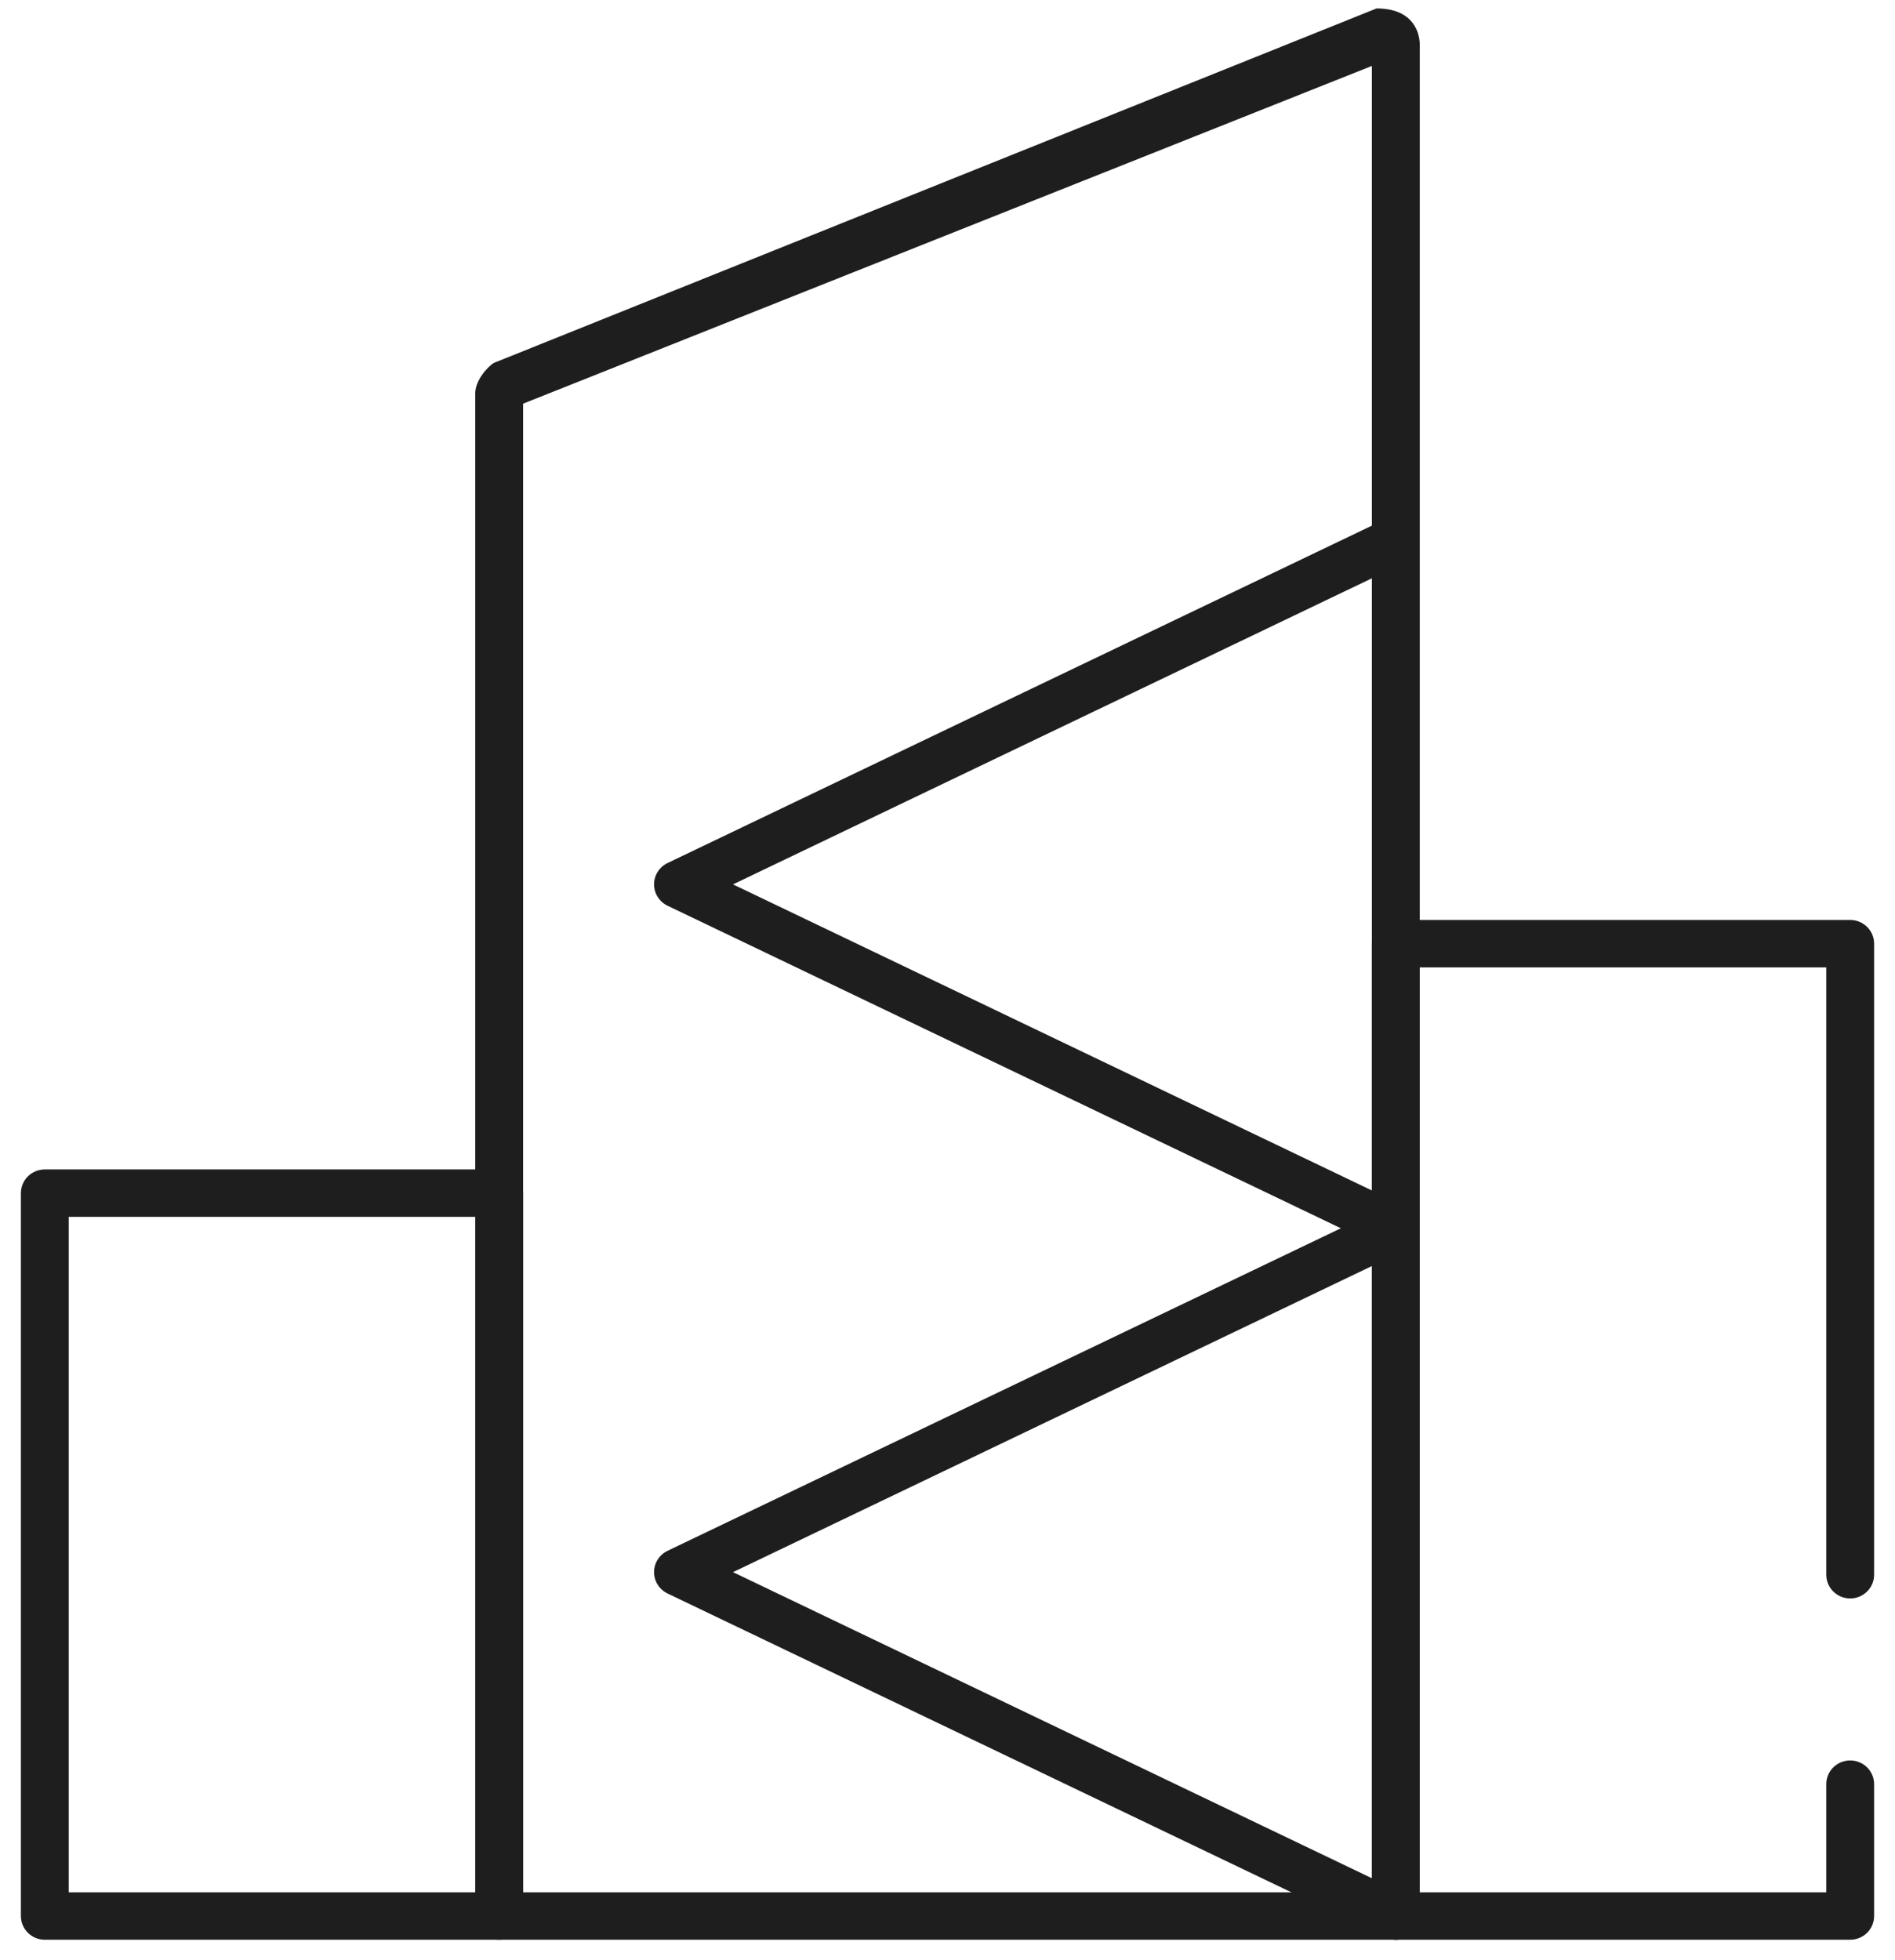
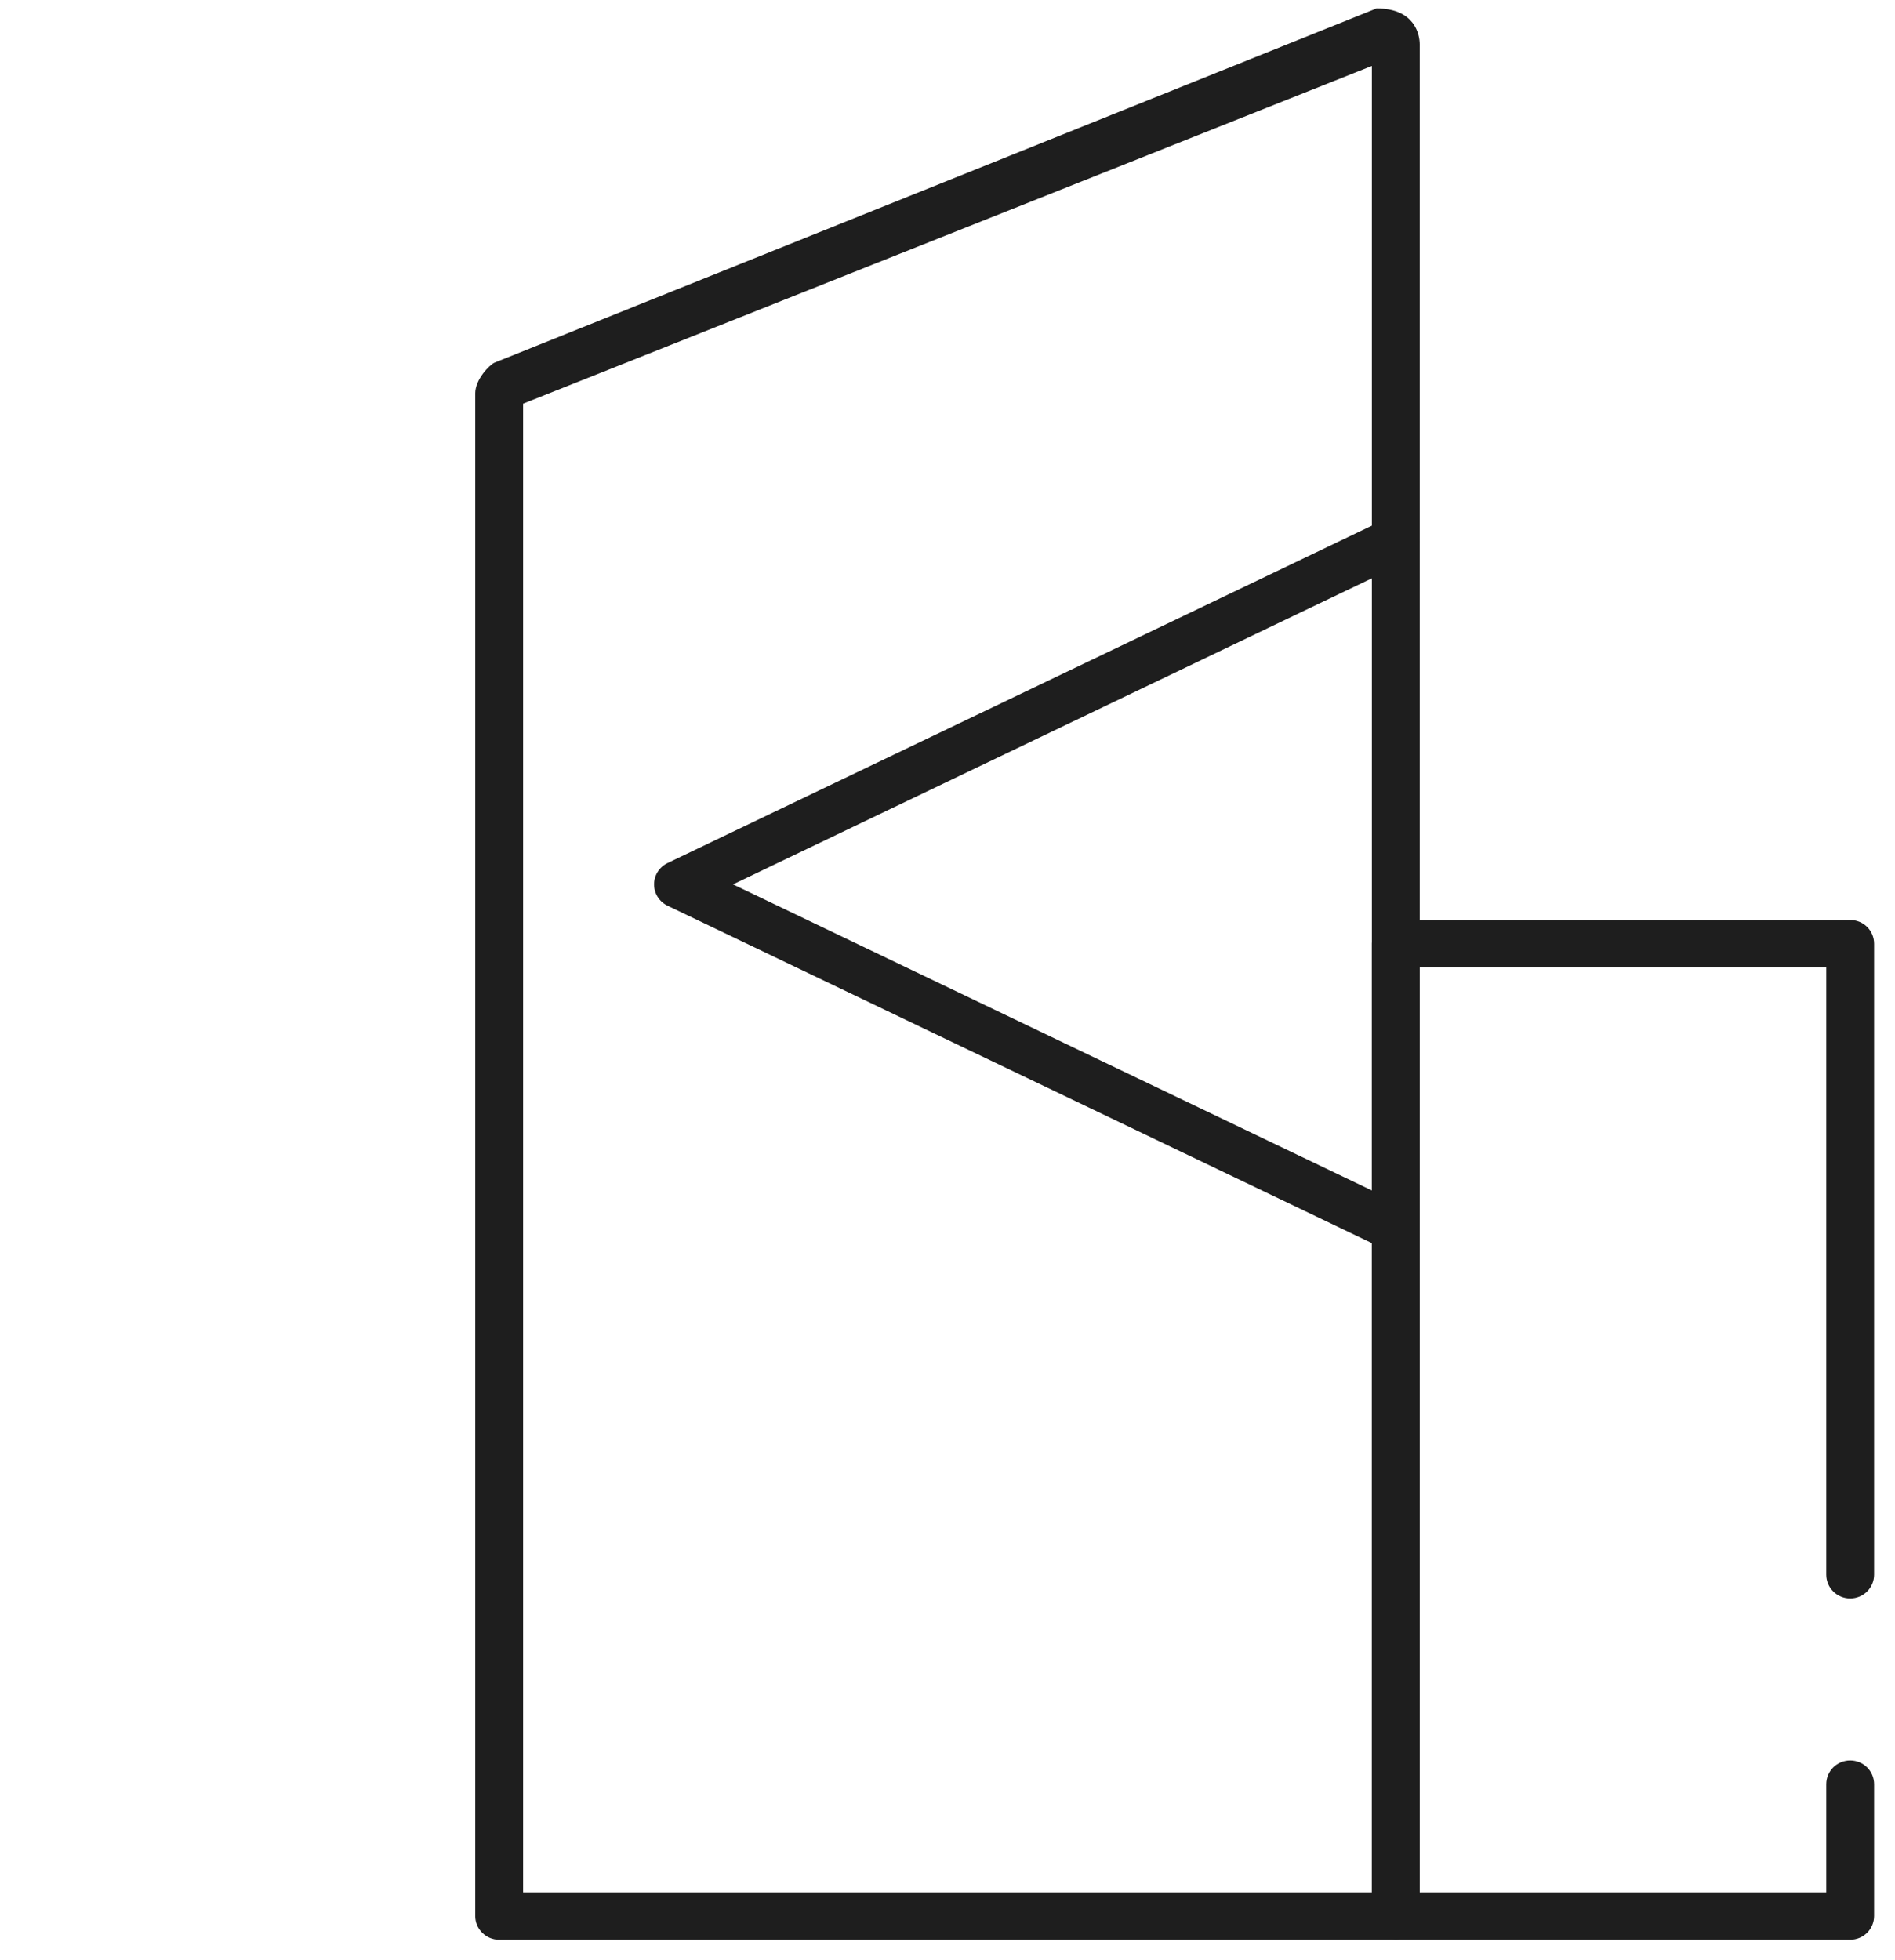
<svg xmlns="http://www.w3.org/2000/svg" width="88" height="91" viewBox="0 0 88 91" fill="none">
  <g clip-path="url(#clip0_111_814)">
    <path fill-rule="evenodd" clip-rule="evenodd" d="M64.818 90.052H23.18C22.886 90.052 22.603 89.936 22.395 89.729C22.186 89.522 22.069 89.243 22.069 88.951V18.273C22.069 17.599 22.734 16.948 22.948 16.843L63.924 0.392C65.703 0.392 65.926 1.608 65.929 2.05V88.951C65.929 89.243 65.812 89.522 65.604 89.729C65.395 89.936 65.113 90.052 64.818 90.052ZM63.707 87.85H24.292V18.74L63.707 3.061V87.85Z" fill="#1E1E1E" />
    <path d="M64.819 58.123C64.652 58.122 64.486 58.085 64.336 58.012L31 42.048C30.812 41.958 30.654 41.817 30.543 41.642C30.432 41.467 30.373 41.264 30.373 41.057C30.373 40.85 30.432 40.648 30.543 40.472C30.654 40.297 30.812 40.156 31 40.066L64.336 24.102C64.6 23.984 64.899 23.973 65.171 24.071C65.443 24.169 65.666 24.369 65.792 24.627C65.918 24.885 65.937 25.181 65.846 25.453C65.754 25.726 65.559 25.951 65.302 26.083L34.039 41.057L65.302 56.031C65.529 56.139 65.711 56.321 65.82 56.545C65.929 56.77 65.957 57.024 65.901 57.267C65.845 57.51 65.707 57.727 65.511 57.882C65.314 58.038 65.07 58.122 64.819 58.123Z" fill="#1E1E1E" />
-     <path d="M64.819 90.051C64.652 90.051 64.486 90.014 64.336 89.941L31 73.977C30.812 73.887 30.654 73.746 30.543 73.571C30.432 73.395 30.373 73.193 30.373 72.986C30.373 72.779 30.432 72.576 30.543 72.401C30.654 72.226 30.812 72.085 31 71.995L64.336 56.031C64.6 55.913 64.899 55.902 65.171 56C65.443 56.098 65.666 56.298 65.792 56.556C65.918 56.814 65.937 57.111 65.846 57.383C65.754 57.654 65.559 57.88 65.302 58.012L34.039 72.986L65.302 87.96C65.529 88.068 65.711 88.25 65.82 88.474C65.929 88.699 65.957 88.953 65.901 89.196C65.845 89.439 65.707 89.656 65.511 89.811C65.314 89.966 65.07 90.051 64.819 90.051Z" fill="#1E1E1E" />
-     <path d="M23.181 90.052H2.081C1.786 90.052 1.504 89.936 1.295 89.729C1.087 89.523 0.97 89.243 0.97 88.951V55.392C0.97 55.099 1.087 54.819 1.295 54.613C1.504 54.407 1.786 54.291 2.081 54.291H23.181C23.476 54.291 23.758 54.407 23.966 54.613C24.175 54.819 24.292 55.099 24.292 55.392V88.951C24.292 89.243 24.175 89.523 23.966 89.729C23.758 89.936 23.476 90.052 23.181 90.052ZM3.192 87.85H22.07V56.492H3.192V87.85Z" fill="#1E1E1E" />
    <path d="M85.919 90.051H64.819C64.525 90.051 64.242 89.935 64.034 89.729C63.825 89.522 63.708 89.242 63.708 88.95V43.809C63.708 43.517 63.825 43.237 64.034 43.031C64.242 42.825 64.525 42.709 64.819 42.709H85.919C86.214 42.709 86.496 42.825 86.705 43.031C86.913 43.237 87.03 43.517 87.03 43.809V73.106C87.03 73.398 86.913 73.678 86.705 73.884C86.496 74.091 86.214 74.207 85.919 74.207C85.624 74.207 85.342 74.091 85.133 73.884C84.925 73.678 84.808 73.398 84.808 73.106V44.91H65.93V87.849H84.808V82.829C84.808 82.537 84.925 82.257 85.133 82.05C85.342 81.844 85.624 81.728 85.919 81.728C86.214 81.728 86.496 81.844 86.705 82.05C86.913 82.257 87.03 82.537 87.03 82.829V88.95C87.03 89.242 86.913 89.522 86.705 89.729C86.496 89.935 86.214 90.051 85.919 90.051Z" fill="#1E1E1E" />
  </g>
  <defs>
    <clipPath id="clip0_111_814">
      <rect width="88" height="91" fill="white" />
    </clipPath>
  </defs>
</svg>